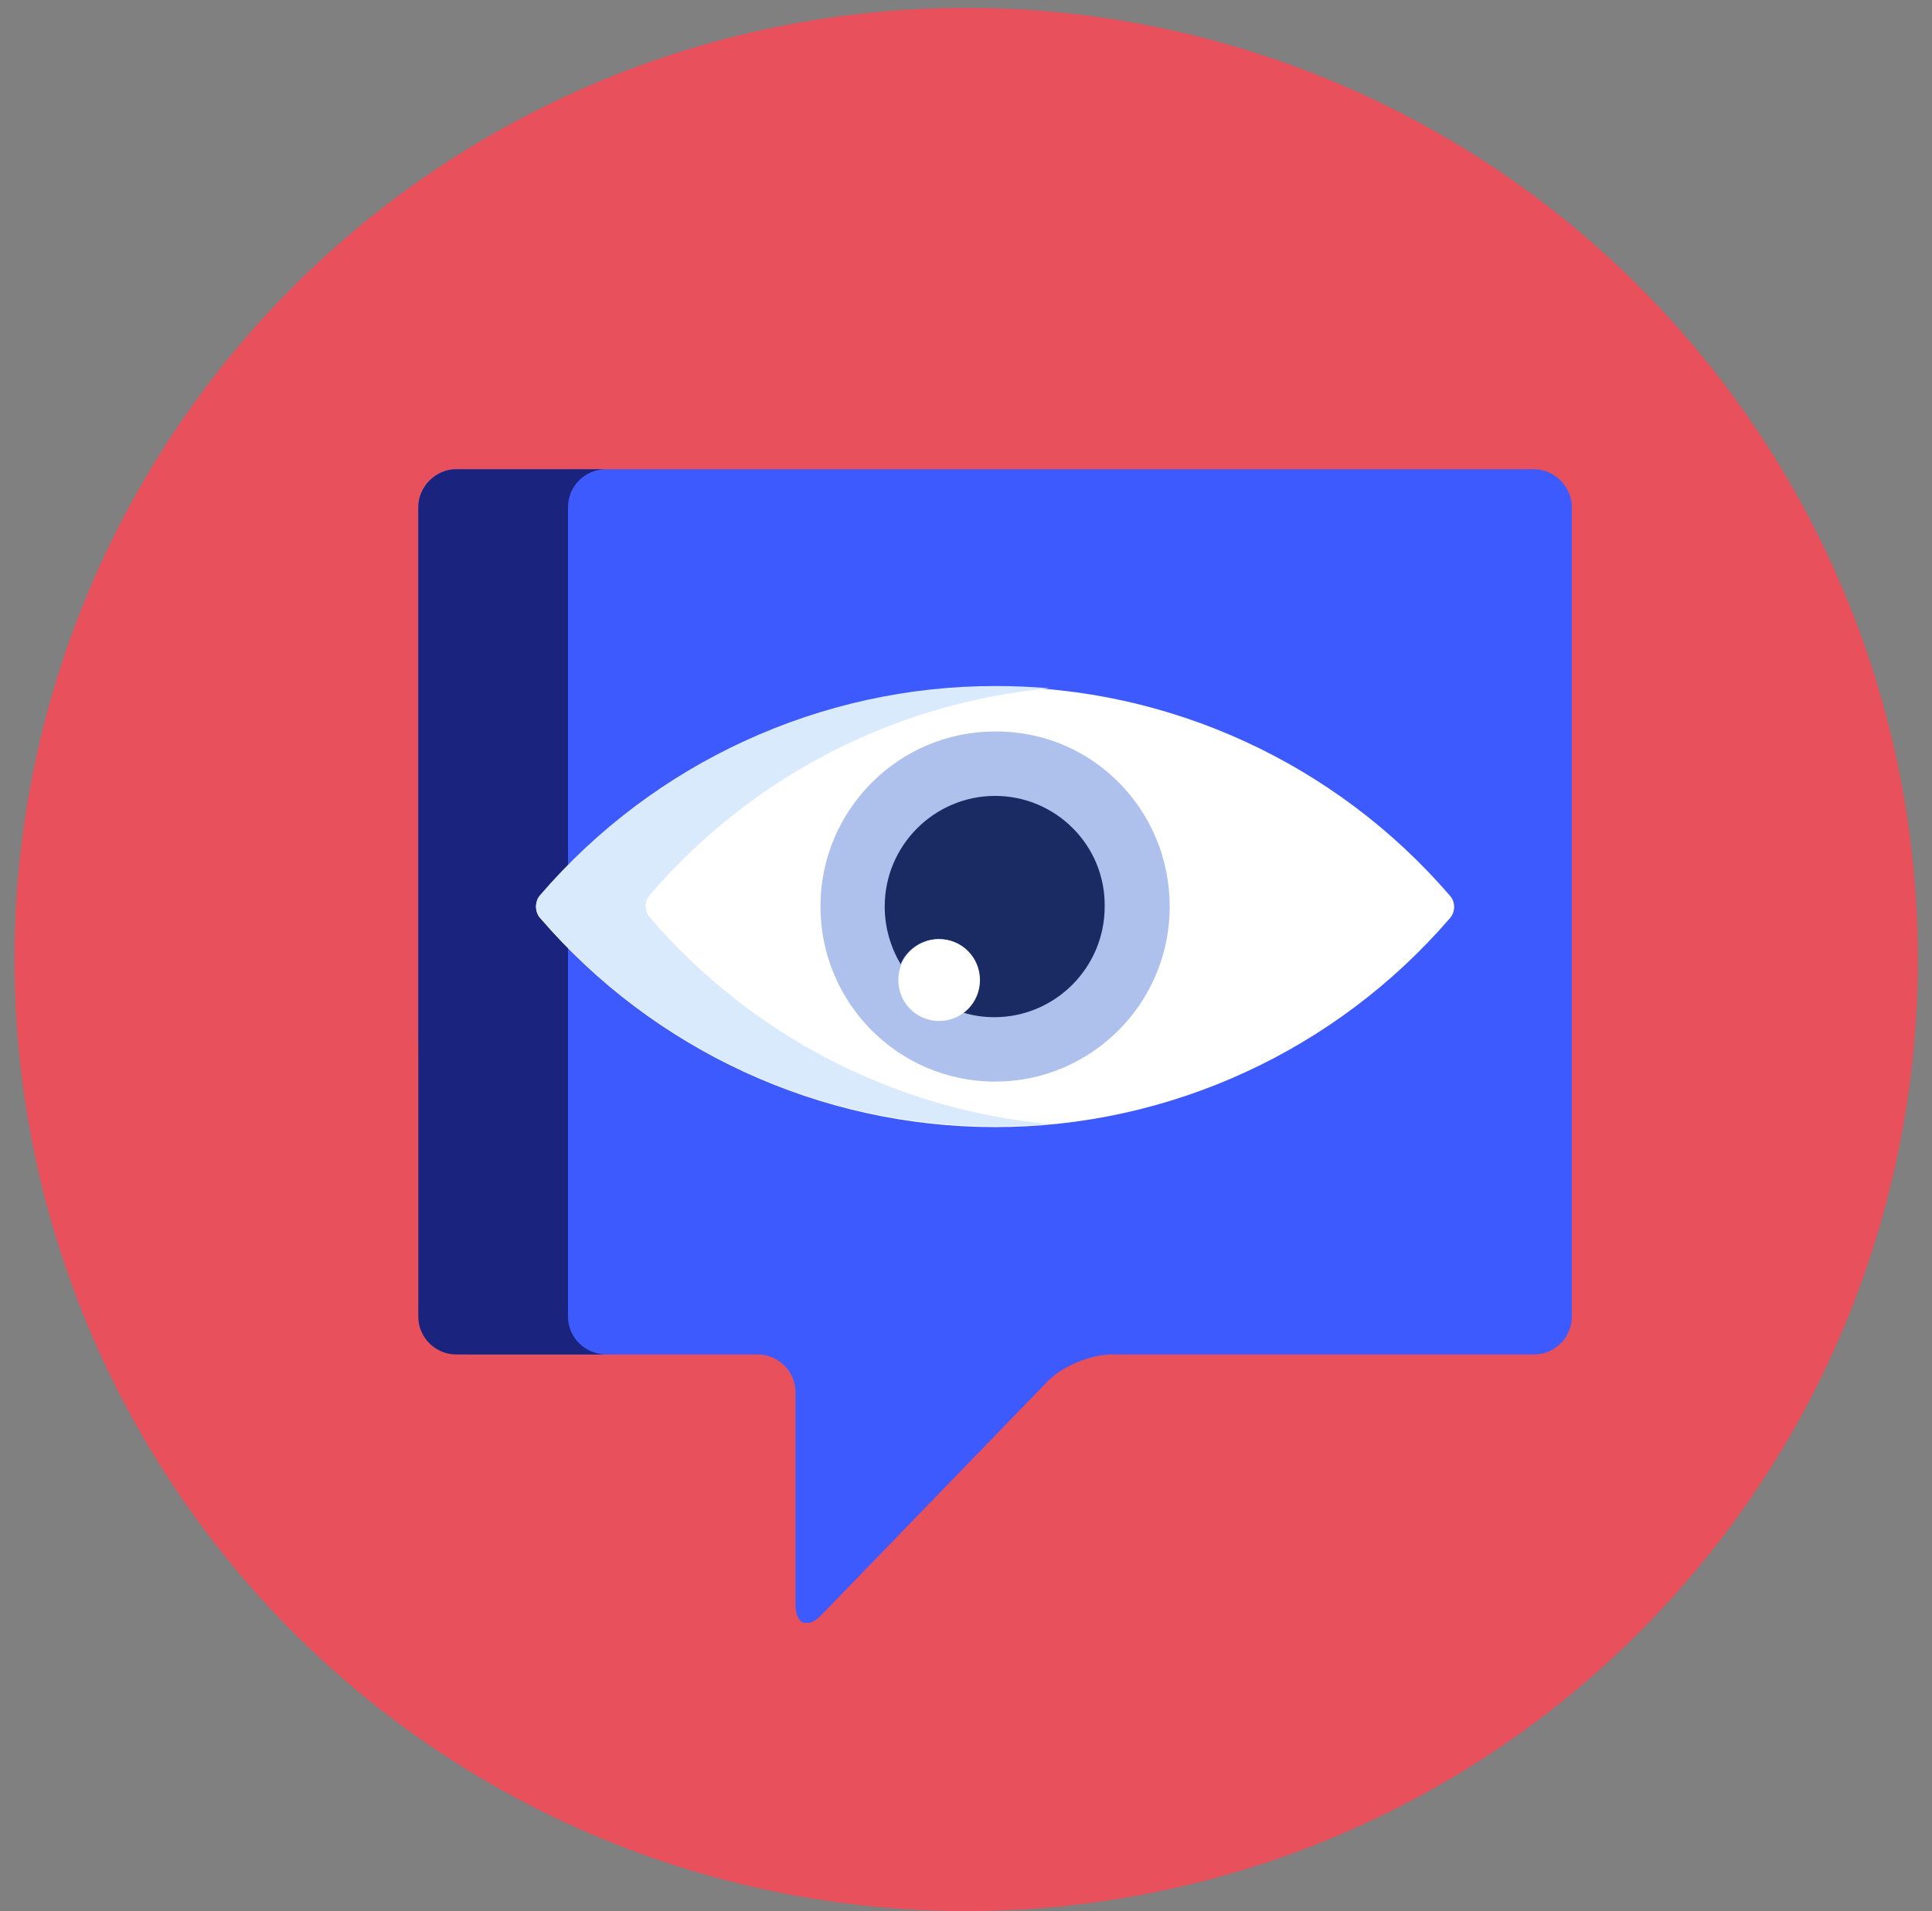
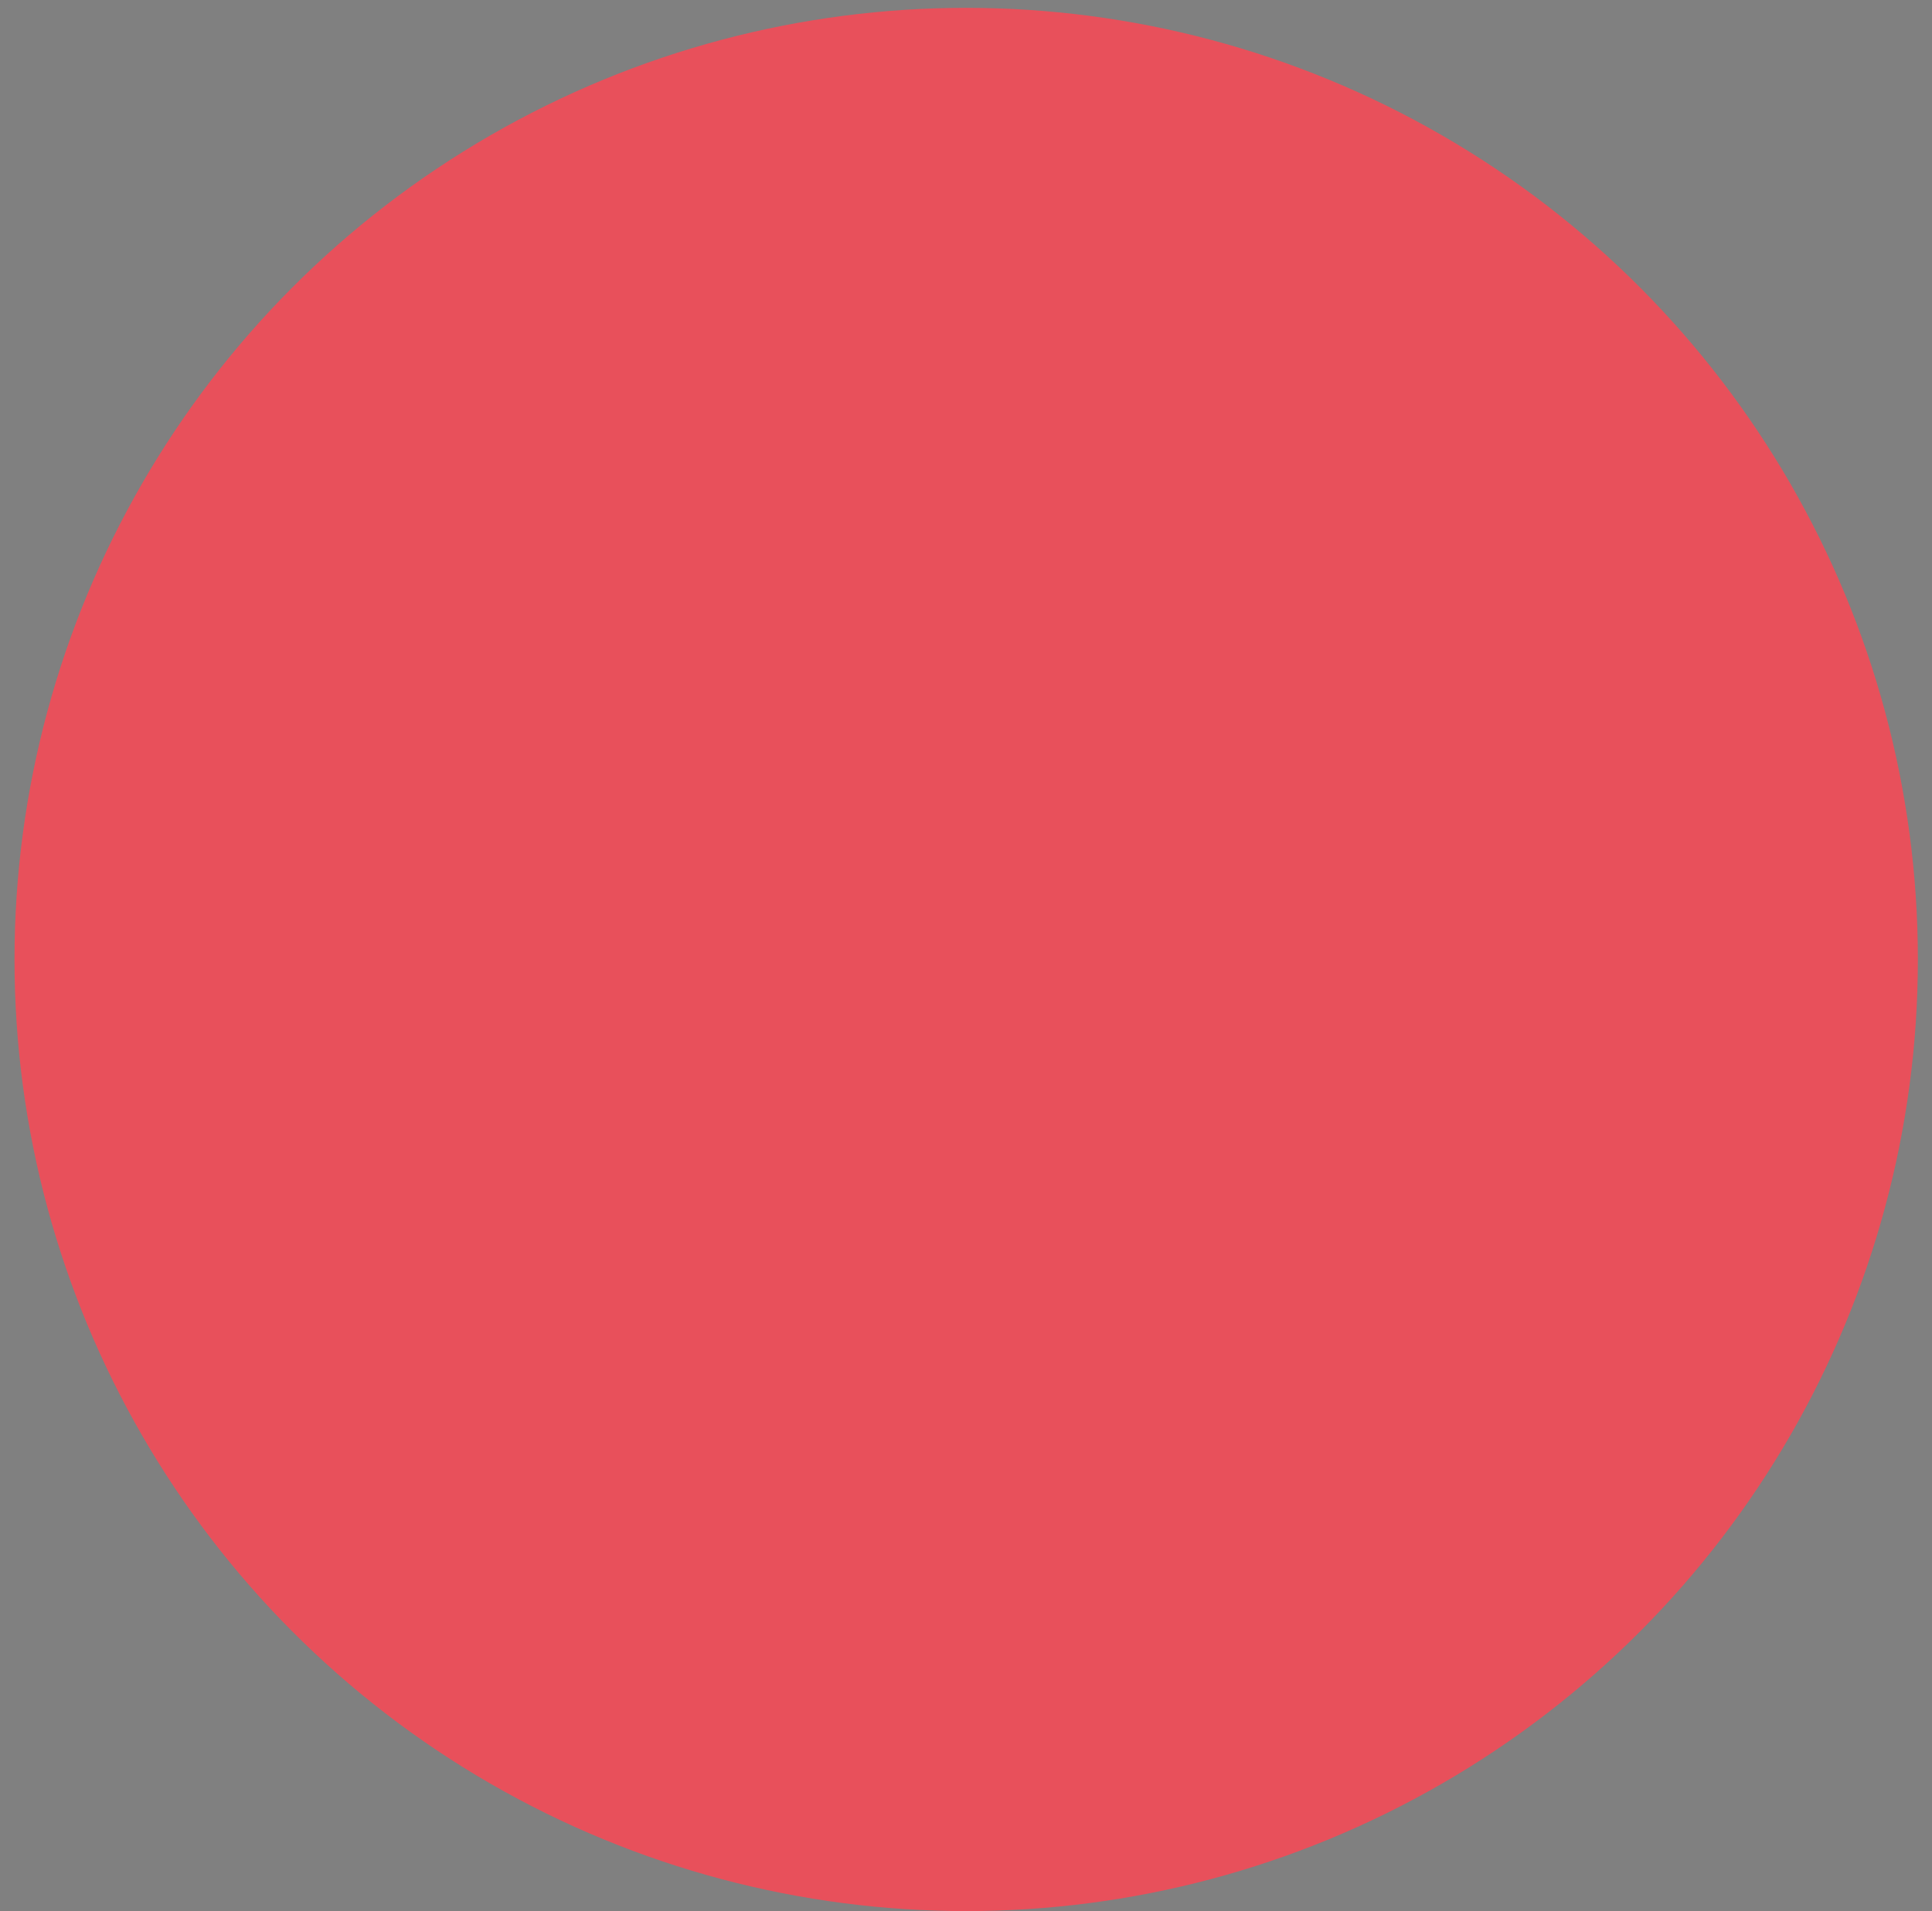
<svg xmlns="http://www.w3.org/2000/svg" width="93" height="92" viewBox="0 0 93 92" fill="none">
  <rect x="0" y="0" width="93" height="92" fill="#808080" stroke="none" />
  <circle cx="46.509" cy="46.189" r="45.811" fill="#E8505B" />
  <g clip-path="url(#clip0)">
    <path d="M73.845 22.59H21.955C20.973 22.59 20.136 23.429 20.136 24.414V50.172C22.938 51.996 24.793 55.133 24.793 58.709C24.793 61.19 23.92 63.452 22.465 65.203H36.474C37.493 65.203 38.294 66.042 38.294 67.027V77.206C38.294 78.228 38.876 78.447 39.567 77.717L50.411 66.516C51.102 65.787 52.485 65.203 53.504 65.203H73.845C74.864 65.203 75.664 64.364 75.664 63.379V24.414C75.664 23.429 74.827 22.59 73.845 22.59Z" fill="#3D5AFE" />
-     <path d="M27.341 63.379V24.414C27.341 23.392 28.178 22.59 29.16 22.59H22.465H21.955C20.973 22.59 20.136 23.429 20.136 24.414V37.621V50.172V63.379C20.136 64.4 20.973 65.203 21.955 65.203H22.465H29.196C28.178 65.203 27.341 64.4 27.341 63.379Z" fill="#1A237E" />
    <path d="M47.9 54.258C39.494 54.258 31.488 50.573 25.994 44.189C25.739 43.897 25.739 43.422 25.994 43.131C31.488 36.709 39.494 33.061 47.9 33.061C56.305 33.061 64.311 36.746 69.805 43.131C70.06 43.422 70.06 43.897 69.805 44.189C64.311 50.573 56.305 54.258 47.9 54.258Z" fill="white" />
    <path d="M31.27 44.153C31.015 43.861 31.015 43.386 31.27 43.094C36.182 37.367 43.096 33.828 50.52 33.134C49.646 33.061 48.773 33.025 47.9 33.025C39.494 33.025 31.488 36.71 25.994 43.094C25.739 43.386 25.739 43.861 25.994 44.153C31.488 50.574 39.494 54.222 47.9 54.222C48.773 54.222 49.646 54.186 50.52 54.113C43.096 53.419 36.182 49.88 31.27 44.153Z" fill="#D9EAFC" />
    <path d="M56.306 43.641C56.306 48.311 52.521 52.069 47.9 52.069C43.242 52.069 39.494 48.274 39.494 43.641C39.494 38.971 43.279 35.213 47.9 35.213C52.557 35.177 56.306 38.971 56.306 43.641Z" fill="#AEC1ED" />
    <path d="M47.9 38.315C44.989 38.315 42.587 40.686 42.587 43.641C42.587 44.663 42.878 45.611 43.351 46.414C43.642 45.721 44.37 45.21 45.17 45.21C46.262 45.21 47.135 46.086 47.135 47.18C47.135 47.8 46.844 48.384 46.371 48.749C46.844 48.895 47.354 48.968 47.863 48.968C50.774 48.968 53.176 46.596 53.176 43.641C53.212 40.686 50.811 38.315 47.9 38.315Z" fill="#1A2B63" />
    <path d="M47.172 47.18C47.172 48.274 46.299 49.15 45.207 49.15C44.115 49.15 43.242 48.274 43.242 47.18C43.242 46.085 44.115 45.209 45.207 45.209C46.299 45.209 47.172 46.085 47.172 47.18Z" fill="white" />
  </g>
  <defs>
    <clipPath id="clip0">
-       <rect width="55.529" height="55.529" fill="white" transform="translate(20.136 22.59)" />
-     </clipPath>
+       </clipPath>
  </defs>
</svg>